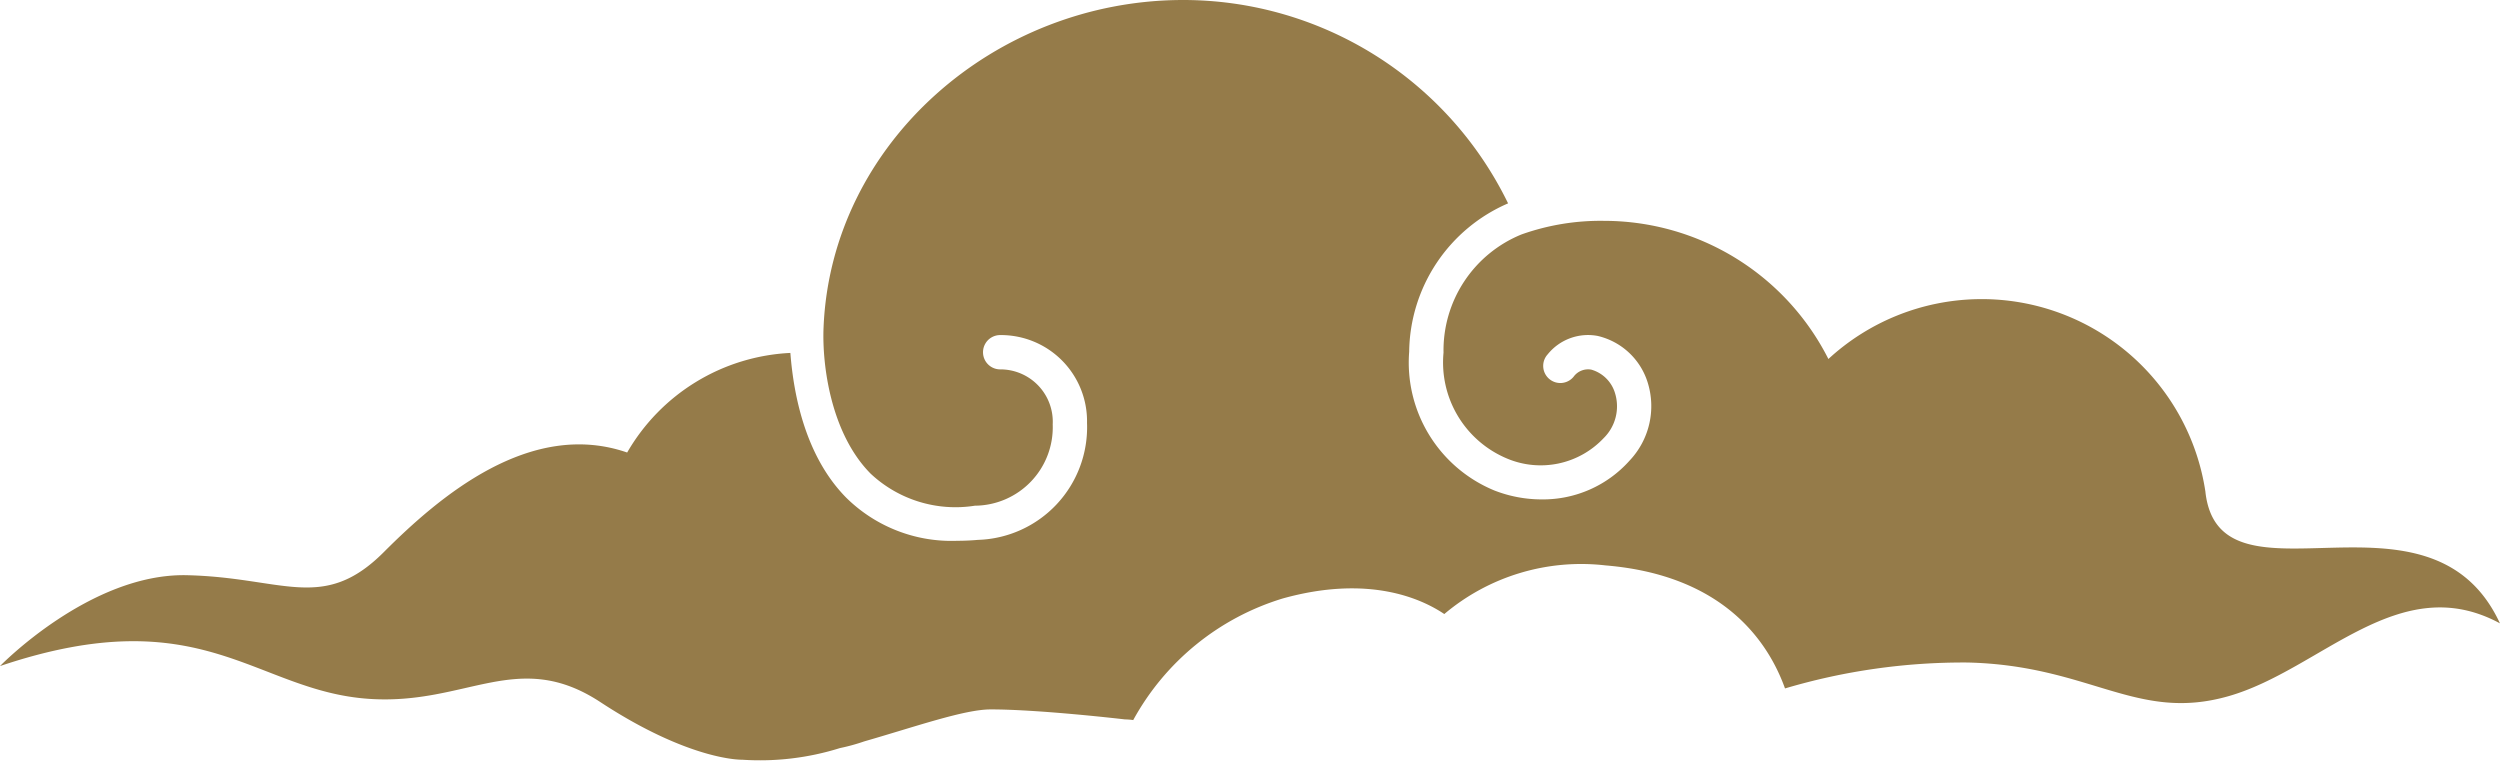
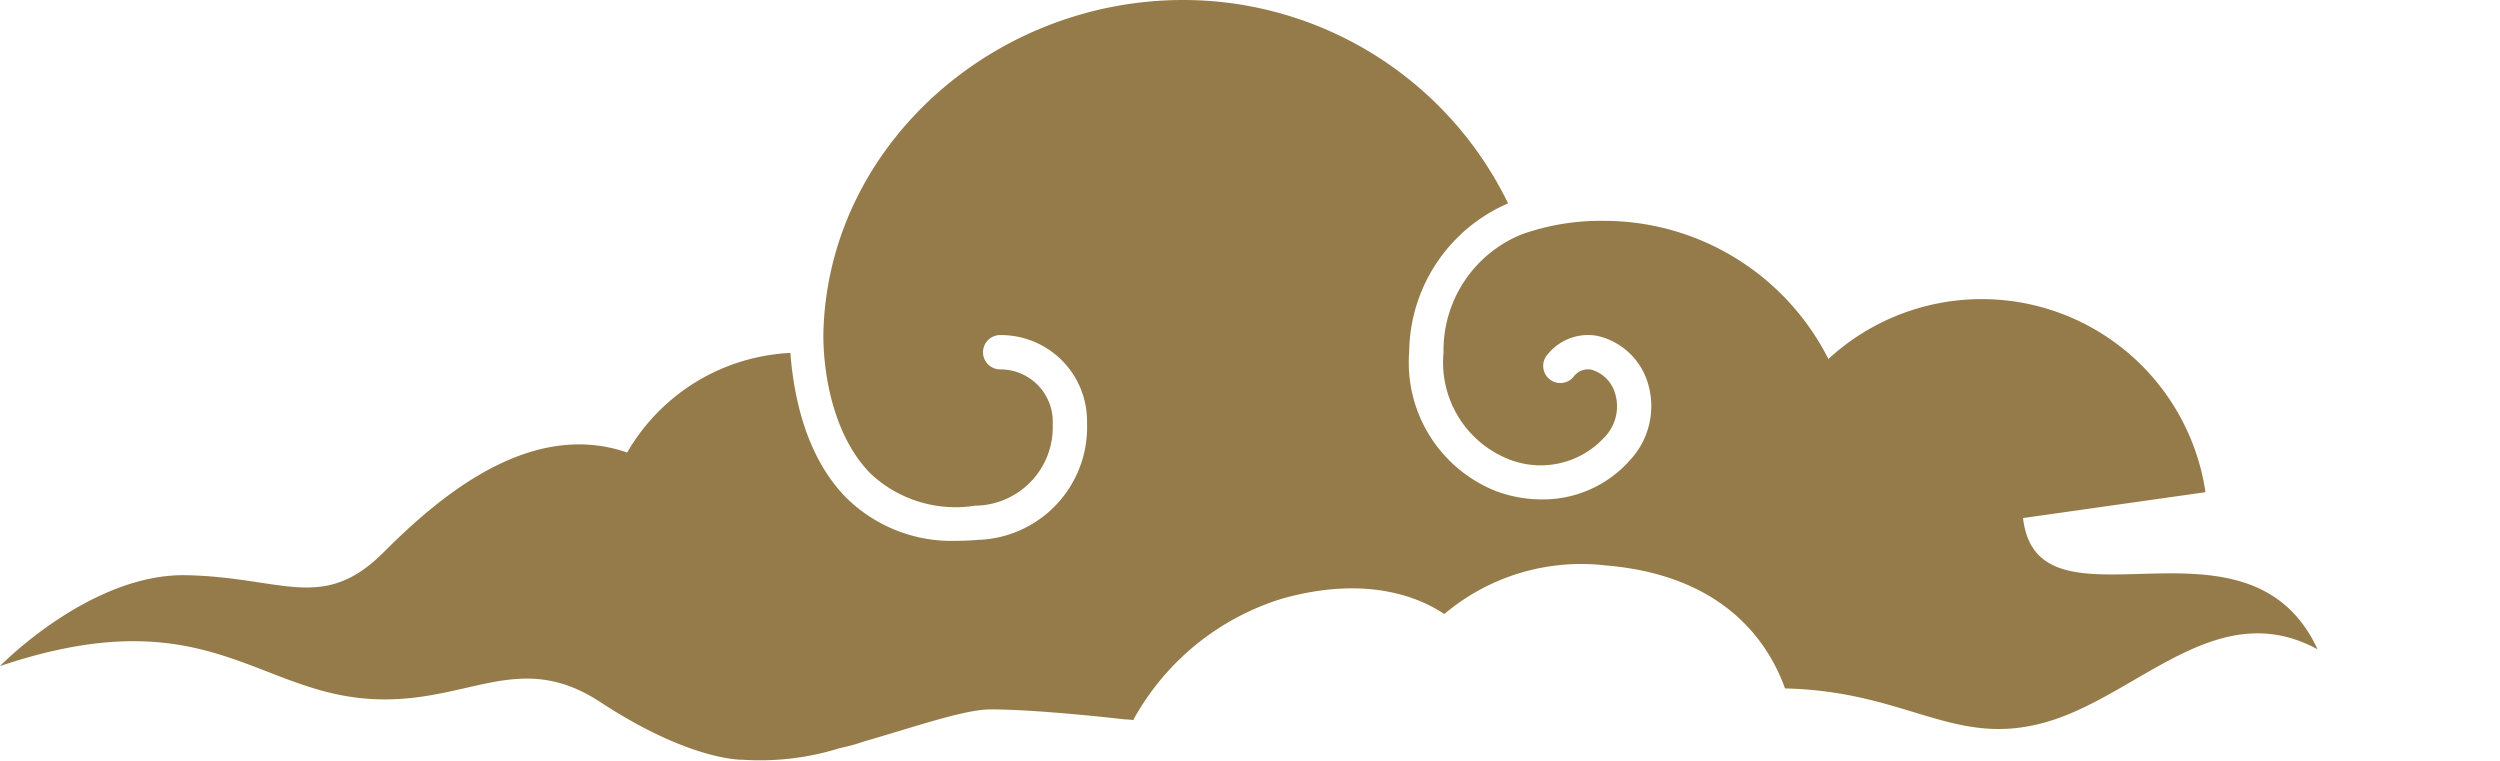
<svg xmlns="http://www.w3.org/2000/svg" width="115.138" height="35.045" viewBox="0 0 115.138 35.045">
-   <path d="M101.574,22.668a10.418,10.418,0,0,0-17.367-6.134,11.581,11.581,0,0,0-10.334-6.363,10.855,10.855,0,0,0-3.791.623,5.763,5.763,0,0,0-3.6,5.448A4.793,4.793,0,0,0,69.4,21.115a3.983,3.983,0,0,0,4.457-.937,2.054,2.054,0,0,0,.52-2.082,1.6,1.6,0,0,0-1.092-1.073.826.826,0,0,0-.813.328.789.789,0,1,1-1.193-1.032,2.388,2.388,0,0,1,2.305-.847,3.165,3.165,0,0,1,2.289,2.109,3.648,3.648,0,0,1-.826,3.636A5.342,5.342,0,0,1,70.994,23a5.993,5.993,0,0,1-2.168-.41A6.371,6.371,0,0,1,64.9,16.2a7.539,7.539,0,0,1,4.555-6.834A16.642,16.642,0,0,0,54.494,0C45.826,0,38.277,6.594,37.929,15.085c-.072,1.728.331,4.875,2.17,6.731a5.716,5.716,0,0,0,4.8,1.474,3.612,3.612,0,0,0,3.584-3.744,2.412,2.412,0,0,0-2.42-2.534.79.79,0,0,1,0-1.58,3.966,3.966,0,0,1,4,4.046,5.189,5.189,0,0,1-5.025,5.386c-.318.028-.631.042-.936.042a6.9,6.9,0,0,1-5.127-1.983c-1.849-1.87-2.419-4.648-2.574-6.669a9.192,9.192,0,0,0-7.517,4.587c-4.465-1.545-8.649,2.025-11.209,4.588-2.8,2.8-4.637,1.159-9.078,1.062S0,30.676,0,30.676c9.365-3.154,11.726,1.17,17.027,1.512,4.475.291,6.826-2.345,10.621.146,4.158,2.728,6.535,2.655,6.535,2.655a12.306,12.306,0,0,0,4.5-.536,8.955,8.955,0,0,0,1.119-.308c2.34-.672,4.608-1.473,5.823-1.473,2.269,0,6.185.46,6.185.46a2.962,2.962,0,0,1,.381.031,11.754,11.754,0,0,1,6.885-5.6c3.949-1.1,6.377,0,7.441.717a9.77,9.77,0,0,1,7.418-2.241c5.444.449,7.5,3.511,8.274,5.667a28.857,28.857,0,0,1,8.4-1.194c5.666.129,7.789,2.769,12.041,1.546s7.852-5.859,12.486-3.349c-3.218-6.952-12.908-.321-13.564-6.044" fill="#957b49" />
+   <path d="M101.574,22.668a10.418,10.418,0,0,0-17.367-6.134,11.581,11.581,0,0,0-10.334-6.363,10.855,10.855,0,0,0-3.791.623,5.763,5.763,0,0,0-3.6,5.448A4.793,4.793,0,0,0,69.4,21.115a3.983,3.983,0,0,0,4.457-.937,2.054,2.054,0,0,0,.52-2.082,1.6,1.6,0,0,0-1.092-1.073.826.826,0,0,0-.813.328.789.789,0,1,1-1.193-1.032,2.388,2.388,0,0,1,2.305-.847,3.165,3.165,0,0,1,2.289,2.109,3.648,3.648,0,0,1-.826,3.636A5.342,5.342,0,0,1,70.994,23a5.993,5.993,0,0,1-2.168-.41A6.371,6.371,0,0,1,64.9,16.2a7.539,7.539,0,0,1,4.555-6.834A16.642,16.642,0,0,0,54.494,0C45.826,0,38.277,6.594,37.929,15.085c-.072,1.728.331,4.875,2.17,6.731a5.716,5.716,0,0,0,4.8,1.474,3.612,3.612,0,0,0,3.584-3.744,2.412,2.412,0,0,0-2.42-2.534.79.79,0,0,1,0-1.58,3.966,3.966,0,0,1,4,4.046,5.189,5.189,0,0,1-5.025,5.386c-.318.028-.631.042-.936.042a6.9,6.9,0,0,1-5.127-1.983c-1.849-1.87-2.419-4.648-2.574-6.669a9.192,9.192,0,0,0-7.517,4.587c-4.465-1.545-8.649,2.025-11.209,4.588-2.8,2.8-4.637,1.159-9.078,1.062S0,30.676,0,30.676c9.365-3.154,11.726,1.17,17.027,1.512,4.475.291,6.826-2.345,10.621.146,4.158,2.728,6.535,2.655,6.535,2.655a12.306,12.306,0,0,0,4.5-.536,8.955,8.955,0,0,0,1.119-.308c2.34-.672,4.608-1.473,5.823-1.473,2.269,0,6.185.46,6.185.46a2.962,2.962,0,0,1,.381.031,11.754,11.754,0,0,1,6.885-5.6c3.949-1.1,6.377,0,7.441.717a9.77,9.77,0,0,1,7.418-2.241c5.444.449,7.5,3.511,8.274,5.667c5.666.129,7.789,2.769,12.041,1.546s7.852-5.859,12.486-3.349c-3.218-6.952-12.908-.321-13.564-6.044" fill="#957b49" />
</svg>